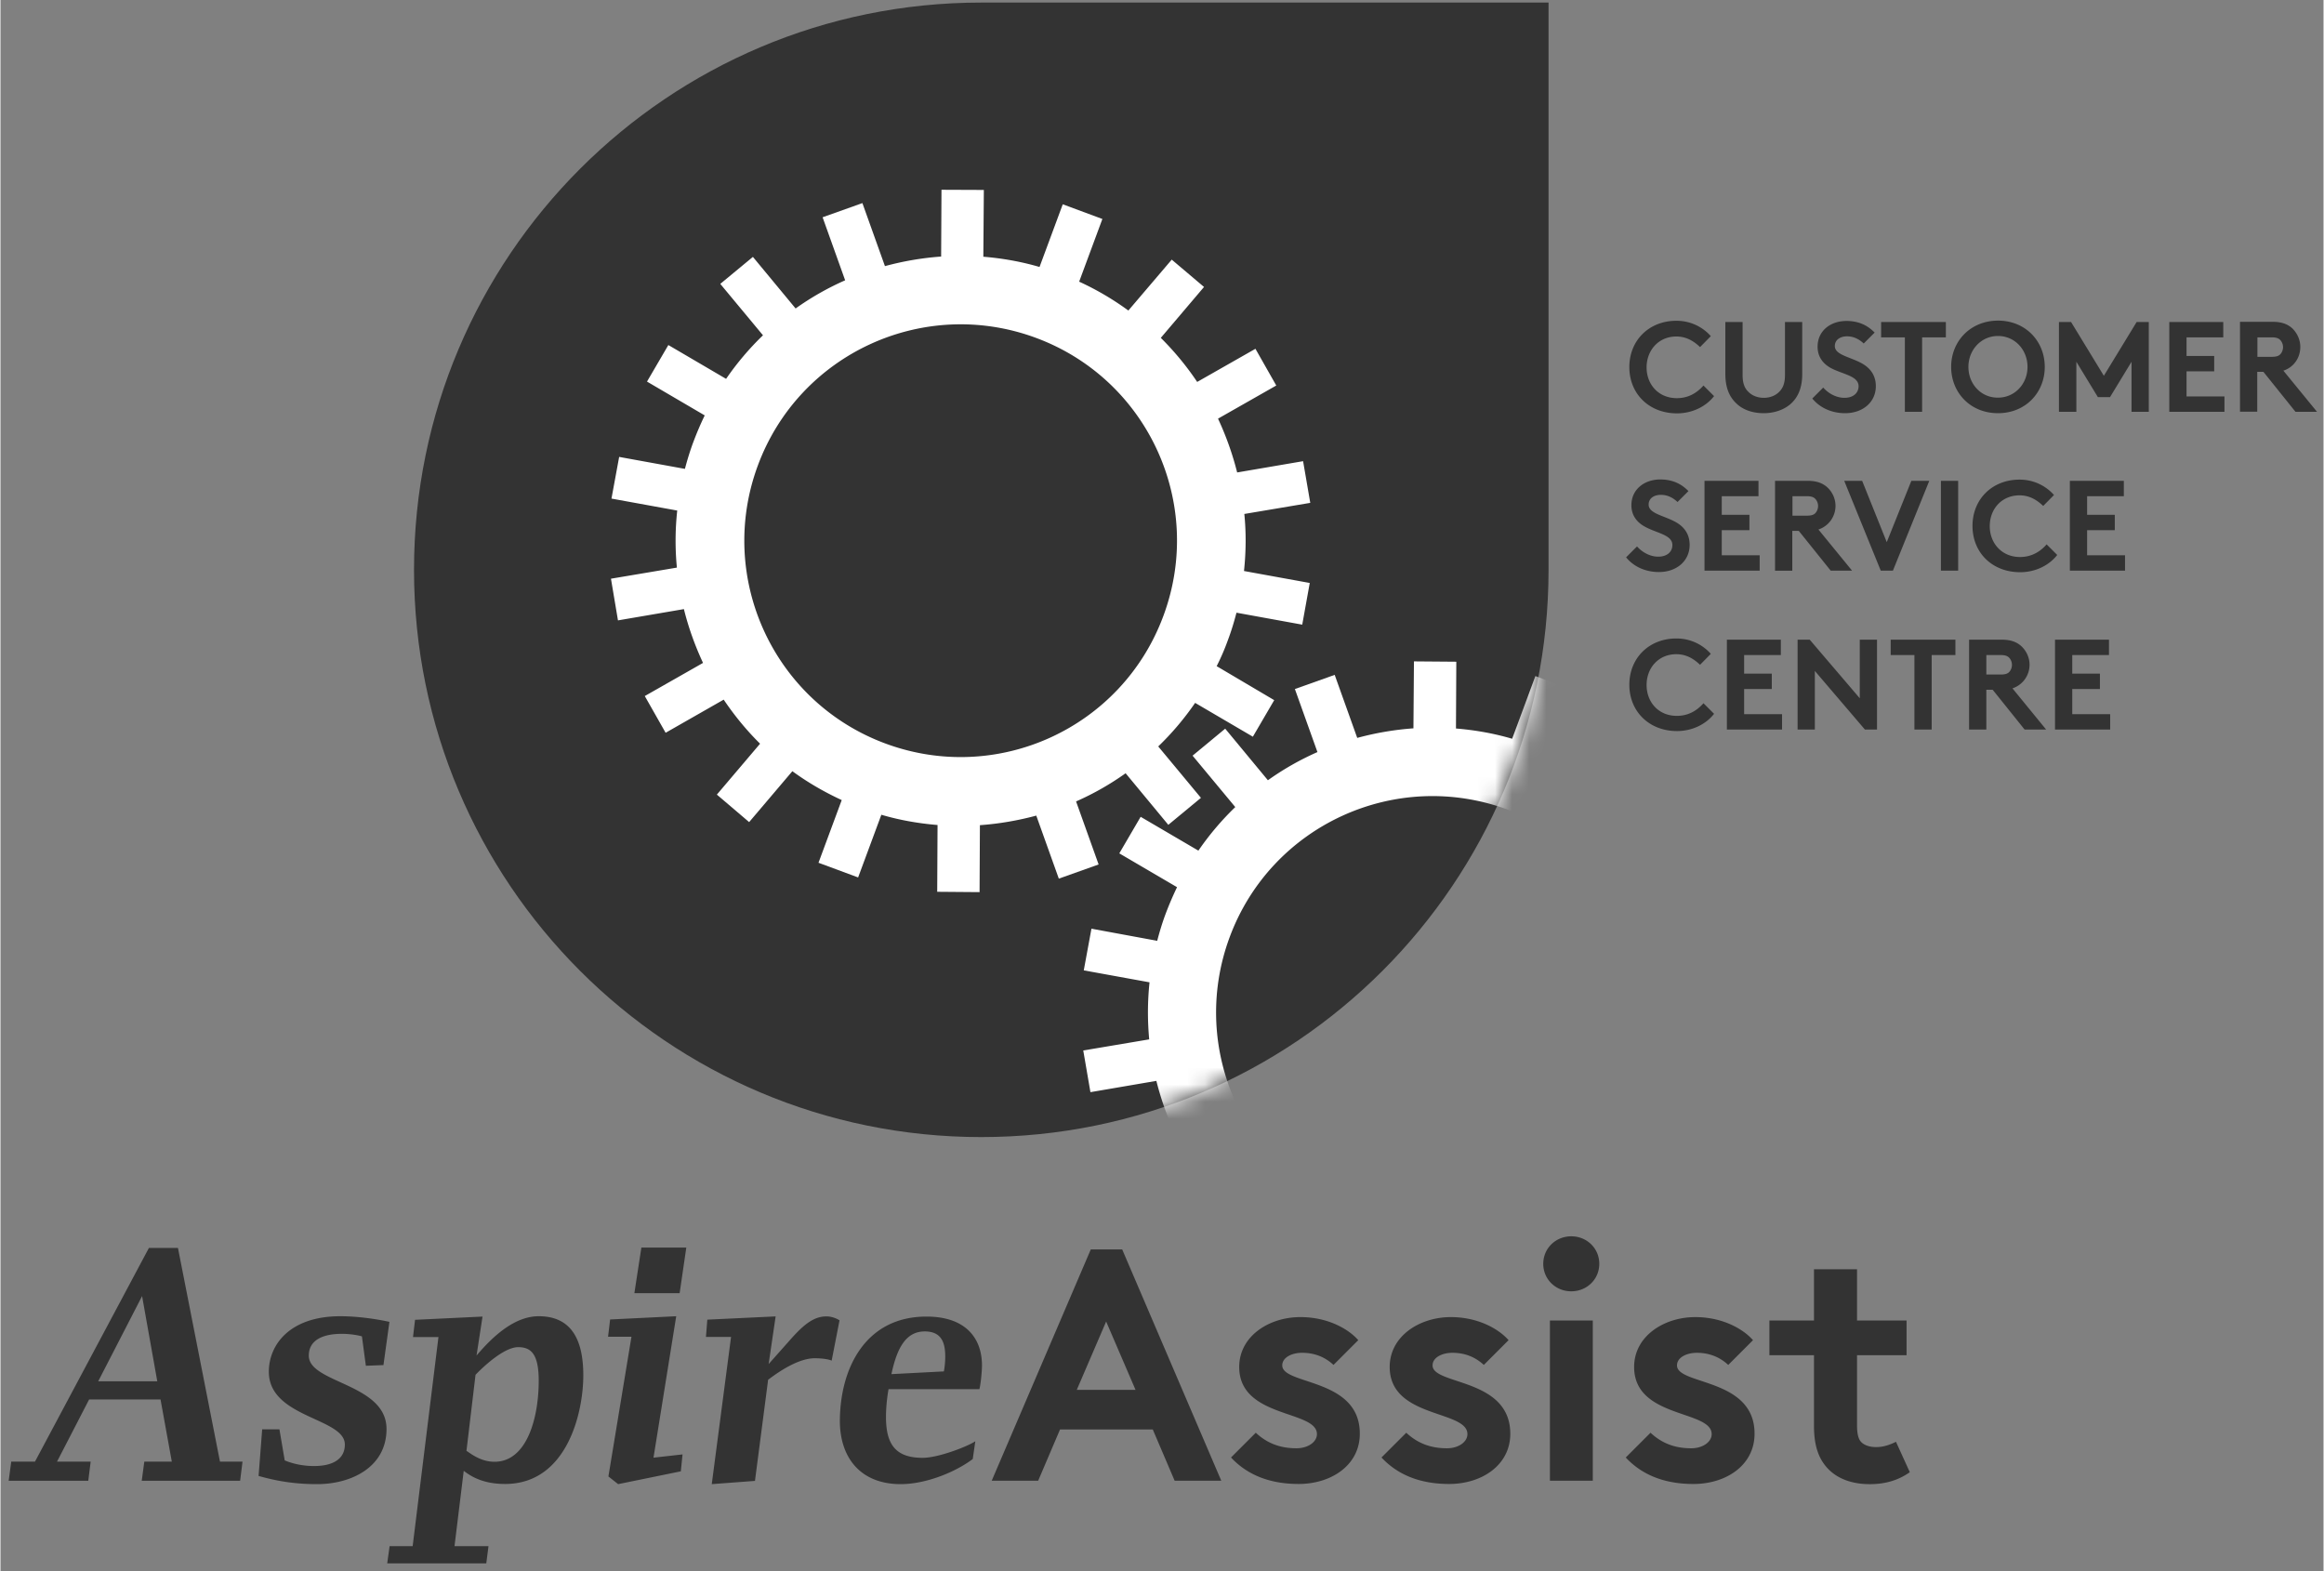
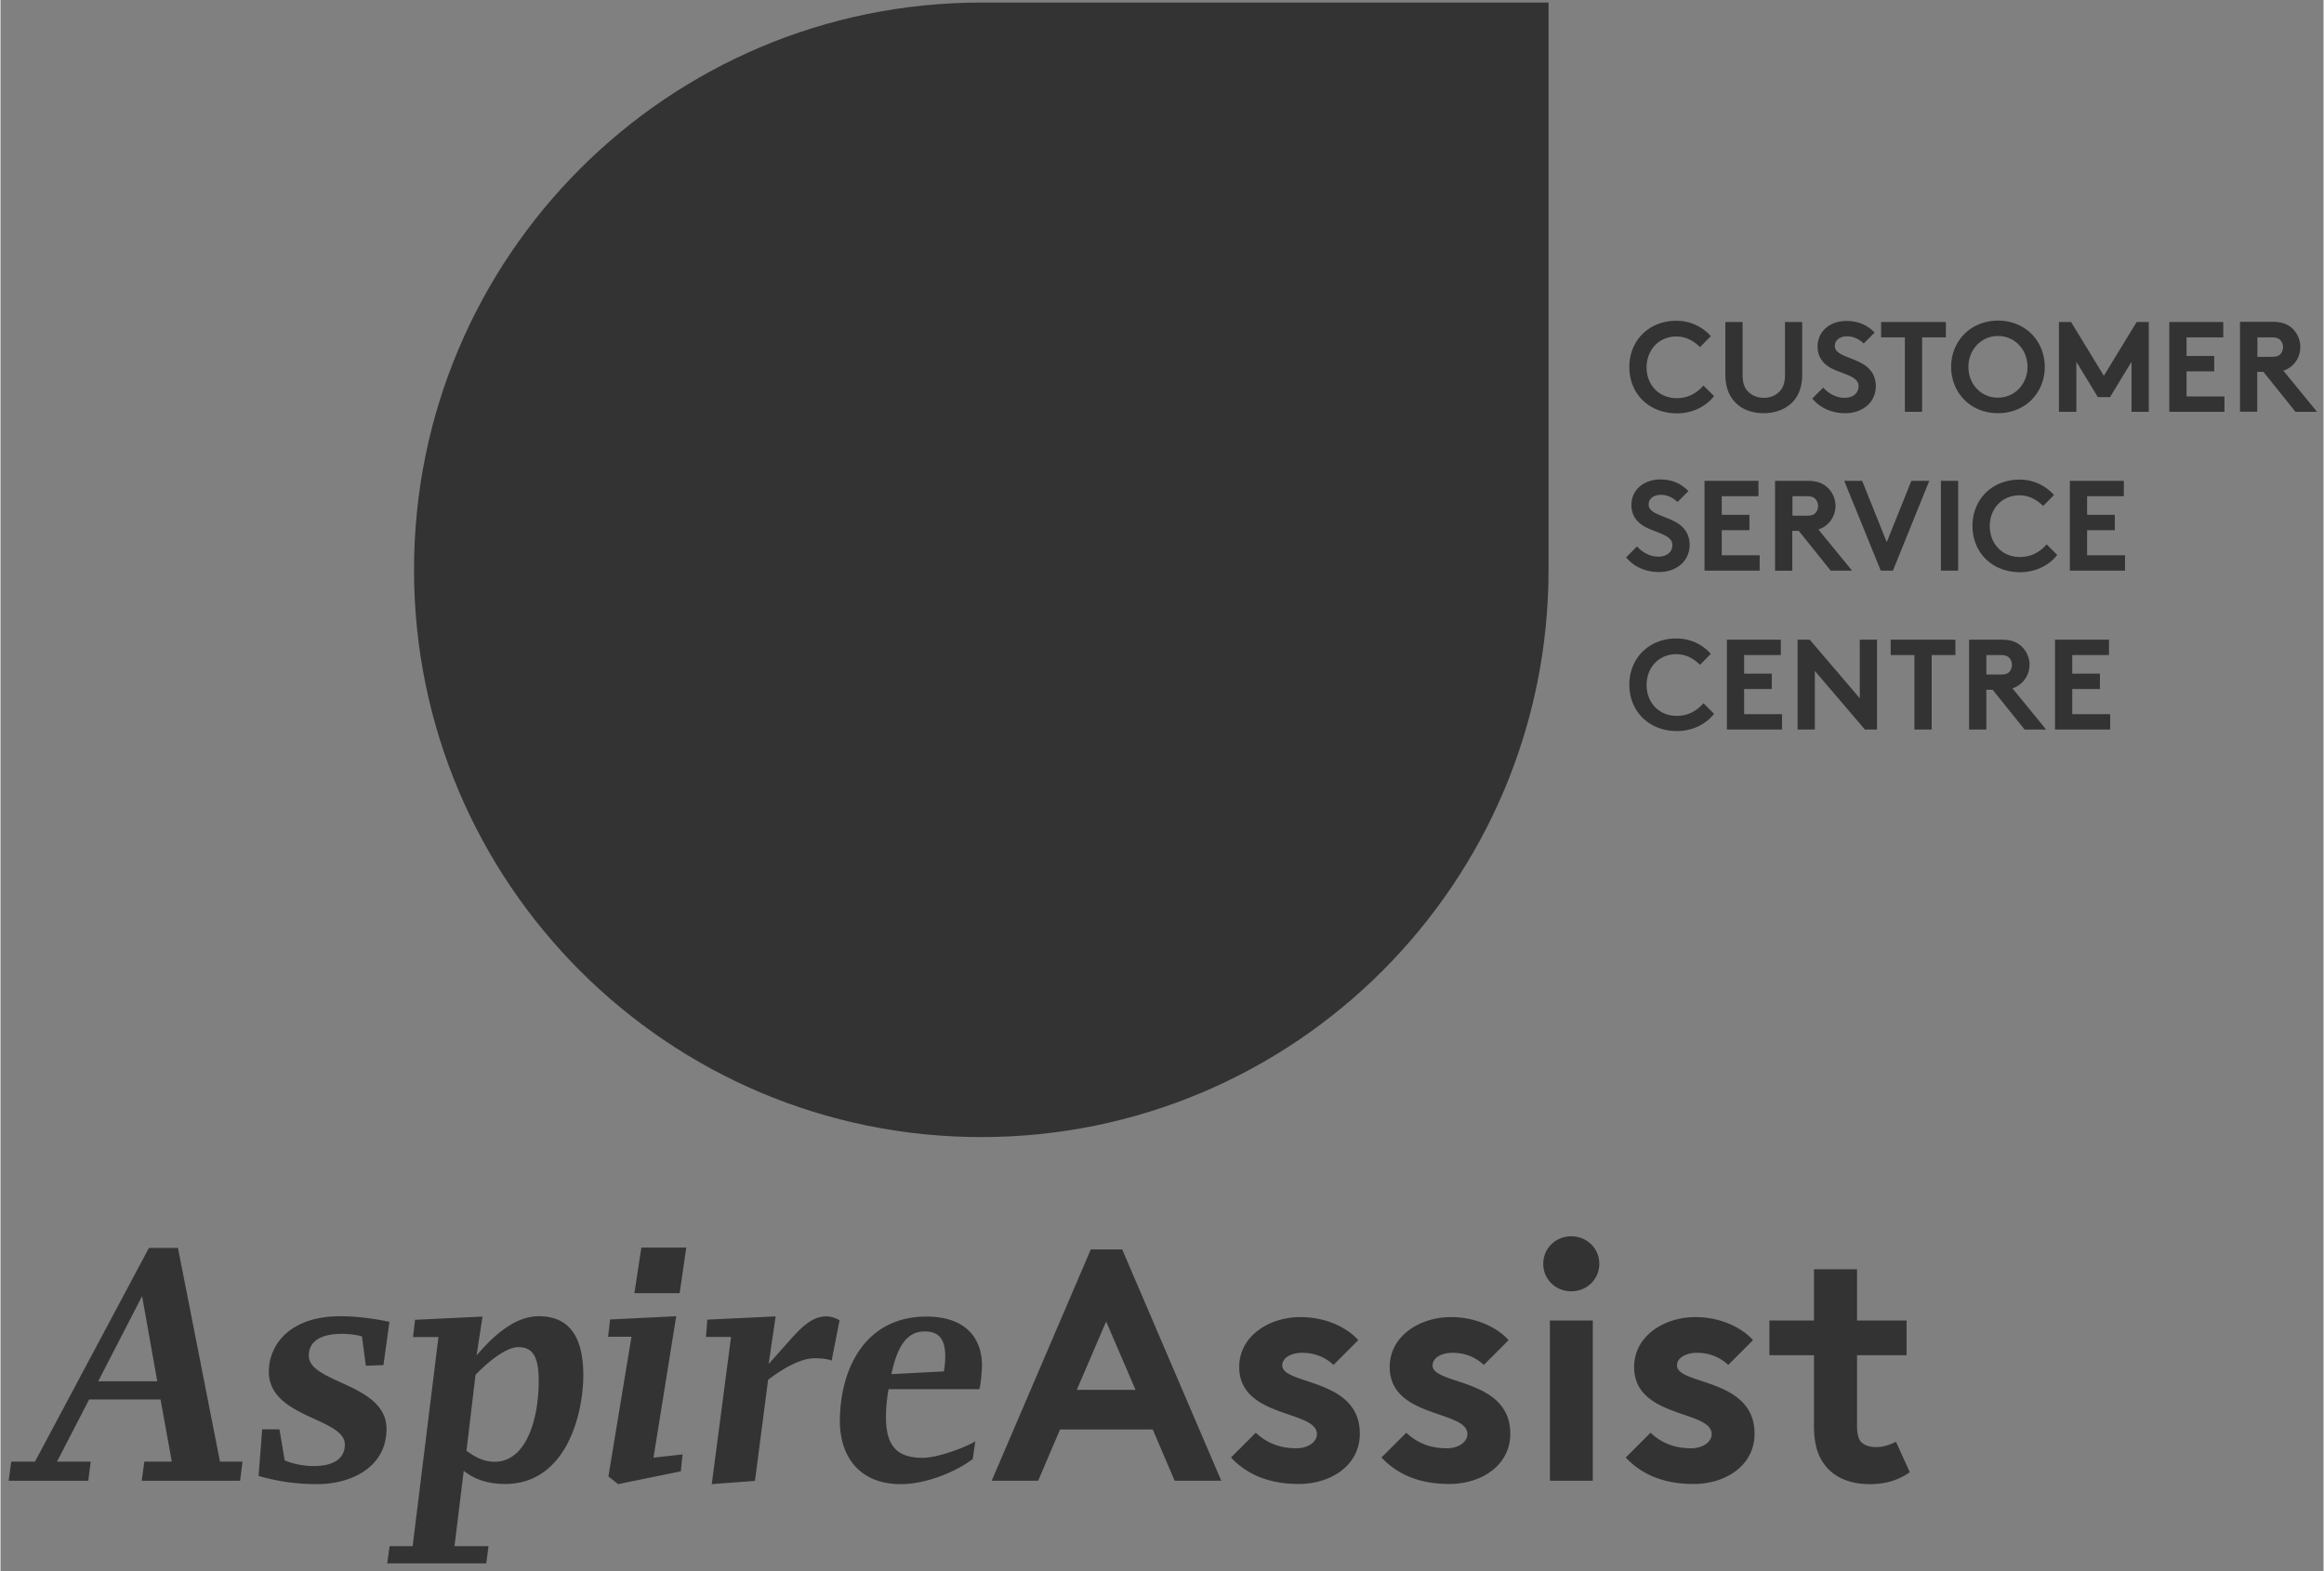
<svg xmlns="http://www.w3.org/2000/svg" xmlns:xlink="http://www.w3.org/1999/xlink" width="210" height="142" viewBox="0 0 136 92">
  <rect x="0" y="0" width="136" height="92" fill="#808080" stroke="none" />
  <defs>
    <path id="footer-logo-a" d="M57.42 66.57c18.34 0 33.21-14.87 33.21-33.21V.15H57.42c-18.34 0-33.21 14.87-33.21 33.21 0 18.34 14.87 33.21 33.21 33.21" />
  </defs>
  <g fill="none" fill-rule="evenodd">
    <path fill="#333" fill-rule="nonzero" d="M108.69 79.34h2.9v-2.03h-2.9v-3h-2.52v3h-2.61v2.03h2.61v4.14c0 1.16.27 1.88.74 2.42.66.75 1.62.99 2.53.99.95 0 1.7-.25 2.34-.7l-.81-1.78c-.35.17-.72.31-1.16.31-.37 0-.68-.1-.87-.29-.17-.17-.25-.48-.25-.99v-4.1zm-10.54.6c0-.48.58-.74 1.16-.74.79 0 1.39.29 1.84.71l1.45-1.45c-.62-.7-1.84-1.35-3.38-1.35-1.84 0-3.58 1.12-3.58 2.92 0 3.02 4.54 2.51 4.54 3.93 0 .46-.52.83-1.2.83-1.01 0-1.76-.33-2.38-.91l-1.45 1.45c.97 1.04 2.3 1.55 3.96 1.55 1.92 0 3.58-1.1 3.58-2.94.01-3.28-4.54-2.84-4.54-4m-7.83-5.95c0 .91.73 1.61 1.64 1.61.91 0 1.64-.7 1.64-1.61 0-.91-.73-1.61-1.64-1.61-.91 0-1.64.7-1.64 1.61m2.9 3.32h-2.51v9.38h2.51v-9.38zm-9.38 2.63c0-.48.58-.74 1.16-.74.79 0 1.39.29 1.84.71l1.45-1.45c-.62-.7-1.84-1.35-3.38-1.35-1.84 0-3.58 1.12-3.58 2.92 0 3.02 4.55 2.51 4.55 3.93 0 .46-.52.83-1.2.83-1.01 0-1.76-.33-2.38-.91l-1.45 1.45c.97 1.04 2.3 1.55 3.96 1.55 1.91 0 3.58-1.1 3.58-2.94 0-3.28-4.55-2.84-4.55-4m-8.8 0c0-.48.58-.74 1.16-.74.79 0 1.39.29 1.84.71l1.45-1.45c-.62-.7-1.84-1.35-3.39-1.35-1.84 0-3.58 1.12-3.58 2.92 0 3.02 4.55 2.51 4.55 3.93 0 .46-.52.83-1.2.83-1.01 0-1.76-.33-2.38-.91l-1.45 1.45c.97 1.04 2.3 1.55 3.96 1.55 1.91 0 3.58-1.1 3.58-2.94.01-3.28-4.54-2.84-4.54-4m-10.31-2.57l1.72 4h-3.44l1.72-4zm-3.98 9.32l1.28-3h5.43l1.28 3h2.73l-5.8-13.54h-1.84l-5.8 13.54h2.72zm-8.59-6.24c.33-1.57.87-2.5 1.95-2.5.97 0 1.2.64 1.2 1.47 0 .33-.04.66-.08.87l-3.07.16zm.54 6.44c1.45 0 3.17-.68 4.22-1.47l.15-1.04c-.46.31-2.17.97-3.08.97-1.61 0-2.15-.81-2.15-2.4 0-.83.15-1.62.15-1.62h5.32c.08-.31.15-1.06.15-1.39 0-1.57-.93-2.86-3.25-2.86-3.58 0-5.07 3.04-5.07 6.15.02 2.17 1.26 3.66 3.56 3.66m-11.06 0l2.53-.19.77-5.92c.89-.68 1.91-1.26 2.73-1.26.42 0 .83.06.99.14l.46-2.36s-.33-.23-.77-.23c-.81 0-1.43.58-2.26 1.53l-1.12 1.26.41-2.79-4 .19-.08 1.01h1.47l-1.13 8.62zm-5.48 0l3.67-.75.1-.99-1.7.19 1.33-8.28-3.87.19-.12 1.01h1.37l-1.35 8.18.57.45zm.95-11.18h2.65l.39-2.67h-2.63l-.41 2.67zm-9.3 4.78c.37-.39 1.64-1.62 2.5-1.62.77 0 1.2.43 1.2 1.97 0 2.15-.68 4.74-2.59 4.74-.81 0-1.39-.48-1.64-.64l.53-4.45zm-3.54-3.22l-.12 1.01h1.49l-1.51 12.24h-1.35l-.14 1.01h5.8l.13-1.01h-1.99l.54-4.41c.5.39 1.22.77 2.42.77 3.62 0 4.58-4.16 4.58-6.36 0-2.03-.66-3.46-2.61-3.46-1.35 0-2.59 1.06-3.64 2.3l.35-2.28-3.95.19zm-5.73 9.62c1.99 0 4.06-.99 4.06-3.23 0-2.67-4.55-2.67-4.55-4.29 0-1.01.99-1.28 1.93-1.28.54 0 1.03.1 1.18.15l.23 1.72 1.03-.04.35-2.53s-1.41-.33-2.88-.33c-2.94 0-4.18 1.66-4.18 3.25 0 2.71 4.45 2.69 4.45 4.26 0 .85-.7 1.26-1.8 1.26-.83 0-1.43-.21-1.72-.33l-.31-1.82h-1.01l-.21 2.73c.69.19 1.79.48 3.43.48M5.72 80.87l2.57-4.99.89 4.99H5.72zm-.44 4.7H3.31l1.88-3.64h4.18l.66 3.64H8.42l-.15 1.12h5.76l.14-1.12h-1.32l-2.46-12.51h-1.7L2.02 85.57H.63l-.15 1.12h4.66l.14-1.12zm118.16-47.22v-.9h-3.16v5.26h3.23v-.9h-2.22v-1.47h1.62v-.9h-1.62v-1.09h2.15zm-7.18 1.13v-1.13h.84c.29 0 .42.07.51.17a.623.623 0 010 .81c-.09.1-.22.16-.51.16h-.84v-.01zm.37.9l1.87 2.33h1.26l-1.97-2.41a1.458 1.458 0 001-1.38c0-.42-.18-.8-.47-1.08-.26-.24-.61-.39-1.15-.39h-1.92v5.26h1.01v-2.33h.37zm-5.97-2.93v.9h1.39v4.36h1.01v-4.36h1.39v-.9h-3.79zm-5.45 5.26h1.01v-3.43l2.93 3.43h.71v-5.26h-1.01v3.43l-2.93-3.43h-.71v5.26zm-.98-4.36v-.9h-3.16v5.26h3.23v-.9h-2.22v-1.47h1.62v-.9h-1.62v-1.09h2.15zm-4.1-.07a2.67 2.67 0 00-2.02-.9c-1.59 0-2.75 1.14-2.75 2.71 0 1.56 1.16 2.71 2.79 2.71.88 0 1.69-.39 2.17-1.01l-.62-.62c-.43.49-.95.74-1.56.74-1.08 0-1.77-.81-1.77-1.81 0-.99.69-1.8 1.74-1.8.59 0 1.02.27 1.39.62l.63-.64zm24.18-9.23v-.9h-3.16v5.26h3.23v-.9h-2.22v-1.47h1.62v-.9h-1.62v-1.09h2.15zm-4.09-.07a2.67 2.67 0 00-2.02-.9c-1.59 0-2.75 1.14-2.75 2.71s1.16 2.71 2.79 2.71c.88 0 1.69-.39 2.17-1.01l-.62-.62c-.43.49-.95.74-1.56.74-1.07 0-1.77-.81-1.77-1.81 0-.99.69-1.8 1.74-1.8.59 0 1.02.27 1.39.62l.63-.64zm-6.62 4.43h1.01v-5.26h-1.01v5.26zm-3.52 0h.71l2.13-5.26h-1.05l-1.44 3.59-1.44-3.59h-1.05l2.14 5.26zm-5.17-3.23v-1.13h.84c.29 0 .42.07.51.17a.623.623 0 010 .81c-.09.1-.22.16-.51.16h-.84v-.01zm.37.9l1.87 2.33h1.25L106.43 31a1.458 1.458 0 001-1.38c0-.42-.18-.81-.47-1.08-.26-.24-.61-.39-1.15-.39h-1.92v5.26h1.01v-2.33h.38zm-2.36-2.03v-.9h-3.16v5.26h3.23v-.9h-2.22v-1.47h1.62v-.9h-1.62v-1.09h2.15zm-5.04 2.86c0 .38-.29.68-.83.68-.49 0-.95-.27-1.24-.6l-.64.64c.5.61 1.23.86 1.92.86 1.04 0 1.8-.65 1.8-1.59 0-.66-.35-1.06-.77-1.31-.71-.41-1.63-.51-1.63-1.05 0-.39.35-.57.71-.57.45 0 .77.22.98.42l.64-.64c-.28-.28-.76-.68-1.65-.68-.92 0-1.69.57-1.69 1.51 0 .59.32.98.73 1.22.69.41 1.67.49 1.67 1.11m34.25-11.03v-1.13h.84c.29 0 .42.07.51.17a.623.623 0 010 .81c-.09.1-.22.16-.51.16h-.84v-.01zm.36.9l1.87 2.33h1.26l-1.97-2.41c.21-.07.38-.17.53-.31.29-.27.46-.65.46-1.08 0-.42-.18-.8-.46-1.08-.26-.24-.61-.39-1.15-.39h-1.92v5.26h1.01v-2.33h.37v.01zm-2.36-2.03v-.9h-3.16v5.26h3.23v-.9h-2.22v-1.47h1.62v-.9h-1.62v-1.09h2.15zm-8.91-.9h-.71v5.26h1.02v-2.93l1.26 2.07h.71l1.26-2.07v2.93h1.01v-5.26h-.71L123.14 22l-1.92-3.15zm-7.02 2.63c0 1.5 1.12 2.71 2.74 2.71s2.74-1.21 2.74-2.71-1.12-2.71-2.74-2.71c-1.63.01-2.74 1.22-2.74 2.71m1.01 0c0-.99.74-1.81 1.73-1.81s1.73.81 1.73 1.81c0 .99-.74 1.8-1.73 1.8-.99.01-1.73-.8-1.73-1.8m-5.11-2.63v.9h1.39v4.36h1.01v-4.36h1.39v-.9h-3.79zm-1.32 3.76c0 .38-.29.68-.83.68-.49 0-.95-.27-1.24-.6l-.64.64c.5.61 1.23.86 1.92.86 1.04 0 1.8-.65 1.8-1.58 0-.66-.35-1.06-.77-1.31-.71-.41-1.63-.51-1.63-1.04 0-.39.35-.57.71-.57.45 0 .77.22.98.42l.64-.64c-.28-.28-.76-.68-1.65-.68-.93 0-1.69.57-1.69 1.51 0 .59.32.98.73 1.22.69.39 1.67.47 1.67 1.09m-5.56 1.58c.59 0 1.17-.18 1.58-.54.44-.39.68-.95.68-1.75v-3.05h-1.01v3.12c0 .48-.13.77-.35.98-.22.22-.54.34-.89.34s-.67-.12-.89-.34c-.22-.2-.35-.5-.35-.98v-3.12h-1.01v3.05c0 .8.24 1.36.68 1.75.38.36.96.54 1.56.54m-3.09-4.51a2.67 2.67 0 00-2.02-.9c-1.59 0-2.75 1.14-2.75 2.71s1.16 2.71 2.79 2.71c.88 0 1.69-.39 2.17-1.01l-.62-.62c-.43.49-.95.74-1.56.74-1.08 0-1.77-.81-1.77-1.8s.69-1.81 1.74-1.81c.59 0 1.02.27 1.39.62l.63-.64z" />
    <mask id="footer-logo-b" fill="#fff">
      <use xlink:href="#footer-logo-a" />
    </mask>
    <use fill="#333" fill-rule="nonzero" xlink:href="#footer-logo-a" />
-     <path fill="#FFF" fill-rule="nonzero" d="M71.86 37.47c.2-.53.36-1.06.5-1.6l3.85.7.44-2.44-3.85-.7c.12-1.12.13-2.24.02-3.34l3.86-.65-.42-2.44-3.86.66c-.27-1.08-.65-2.14-1.12-3.15l3.41-1.94-1.22-2.15-3.41 1.94a16.88 16.88 0 00-2.13-2.58l2.53-2.98-1.89-1.6-2.54 2.98a16.48 16.48 0 00-2.88-1.69l1.36-3.67-2.32-.86-1.36 3.67c-1.09-.32-2.19-.51-3.29-.6l.03-3.91-2.48-.01-.02 3.91c-1.12.08-2.22.27-3.29.56l-1.32-3.69-2.33.83 1.32 3.69c-1.02.45-1.99 1-2.9 1.65l-2.5-3.02-1.91 1.58 2.5 3.01c-.8.77-1.52 1.62-2.16 2.55L39.1 20.2l-1.25 2.14 3.38 1.98c-.24.49-.46 1.01-.66 1.54s-.36 1.06-.5 1.59l-3.85-.7-.45 2.44 3.85.7a16.22 16.22 0 00-.02 3.34l-3.86.65.41 2.44 3.86-.66c.27 1.09.65 2.14 1.12 3.15l-3.41 1.94 1.22 2.15 3.4-1.94c.62.92 1.33 1.79 2.13 2.58l-2.53 2.98 1.89 1.61 2.53-2.98c.89.65 1.85 1.21 2.89 1.69l-1.36 3.67 2.32.86 1.36-3.67c1.09.32 2.19.51 3.29.6l-.02 3.91 2.48.02.02-3.92c1.12-.08 2.22-.27 3.3-.56l1.32 3.69 2.33-.83-1.32-3.69c1.02-.45 1.99-1 2.9-1.65l2.5 3.02 1.91-1.58-2.5-3.01c.8-.77 1.52-1.62 2.16-2.55l3.38 1.98 1.25-2.14L71.2 39c.25-.49.47-1 .66-1.53m-20.05 6.06c-6.56-2.43-9.9-9.72-7.47-16.28 2.43-6.56 9.72-9.9 16.28-7.47 6.56 2.43 9.9 9.72 7.46 16.28-2.43 6.56-9.71 9.9-16.27 7.47" mask="url(#footer-logo-b)" />
-     <path fill="#FFF" fill-rule="nonzero" d="M99.49 65.09c.2-.53.36-1.06.5-1.59l3.85.7.45-2.44-3.85-.7c.12-1.12.12-2.24.02-3.34l3.86-.65-.41-2.44-3.86.66c-.27-1.08-.65-2.14-1.12-3.15l3.41-1.94-1.22-2.15-3.41 1.94a16.88 16.88 0 00-2.13-2.58l2.54-2.98-1.89-1.61-2.53 2.98a17.13 17.13 0 00-2.88-1.69l1.36-3.67-2.32-.86-1.36 3.67c-1.09-.32-2.19-.51-3.29-.6l.02-3.91-2.48-.02-.03 3.92c-1.12.08-2.22.27-3.29.56l-1.32-3.69-2.33.83 1.32 3.69c-1.02.45-1.99 1-2.9 1.65l-2.5-3.02-1.91 1.58 2.5 3.01c-.8.77-1.52 1.62-2.16 2.55l-3.38-1.98-1.25 2.14 3.38 1.98c-.24.5-.46 1.01-.66 1.54s-.36 1.06-.5 1.6l-3.85-.71-.45 2.44 3.85.7c-.12 1.12-.12 2.24-.02 3.34l-3.86.65.42 2.44 3.86-.66c.27 1.08.65 2.14 1.12 3.15l-3.41 1.94 1.23 2.15 3.4-1.94c.62.92 1.33 1.79 2.13 2.58l-2.54 2.98 1.89 1.61 2.54-2.98c.89.65 1.85 1.21 2.89 1.69l-1.36 3.67 2.32.86 1.36-3.67c1.09.32 2.19.52 3.29.61l-.02 3.91 2.48.02.02-3.92c1.12-.08 2.22-.27 3.29-.56l1.32 3.69 2.33-.83-1.32-3.69c1.02-.45 1.99-1.01 2.9-1.65l2.5 3.02 1.91-1.58-2.5-3.02c.8-.77 1.52-1.62 2.16-2.55l3.38 1.98 1.25-2.14-3.38-1.98c.22-.5.44-1.01.64-1.54m-20.06 6.06c-6.56-2.43-9.9-9.72-7.47-16.28 2.43-6.56 9.72-9.9 16.28-7.47 6.56 2.43 9.9 9.72 7.47 16.28-2.43 6.56-9.72 9.91-16.28 7.47" mask="url(#footer-logo-b)" />
  </g>
</svg>